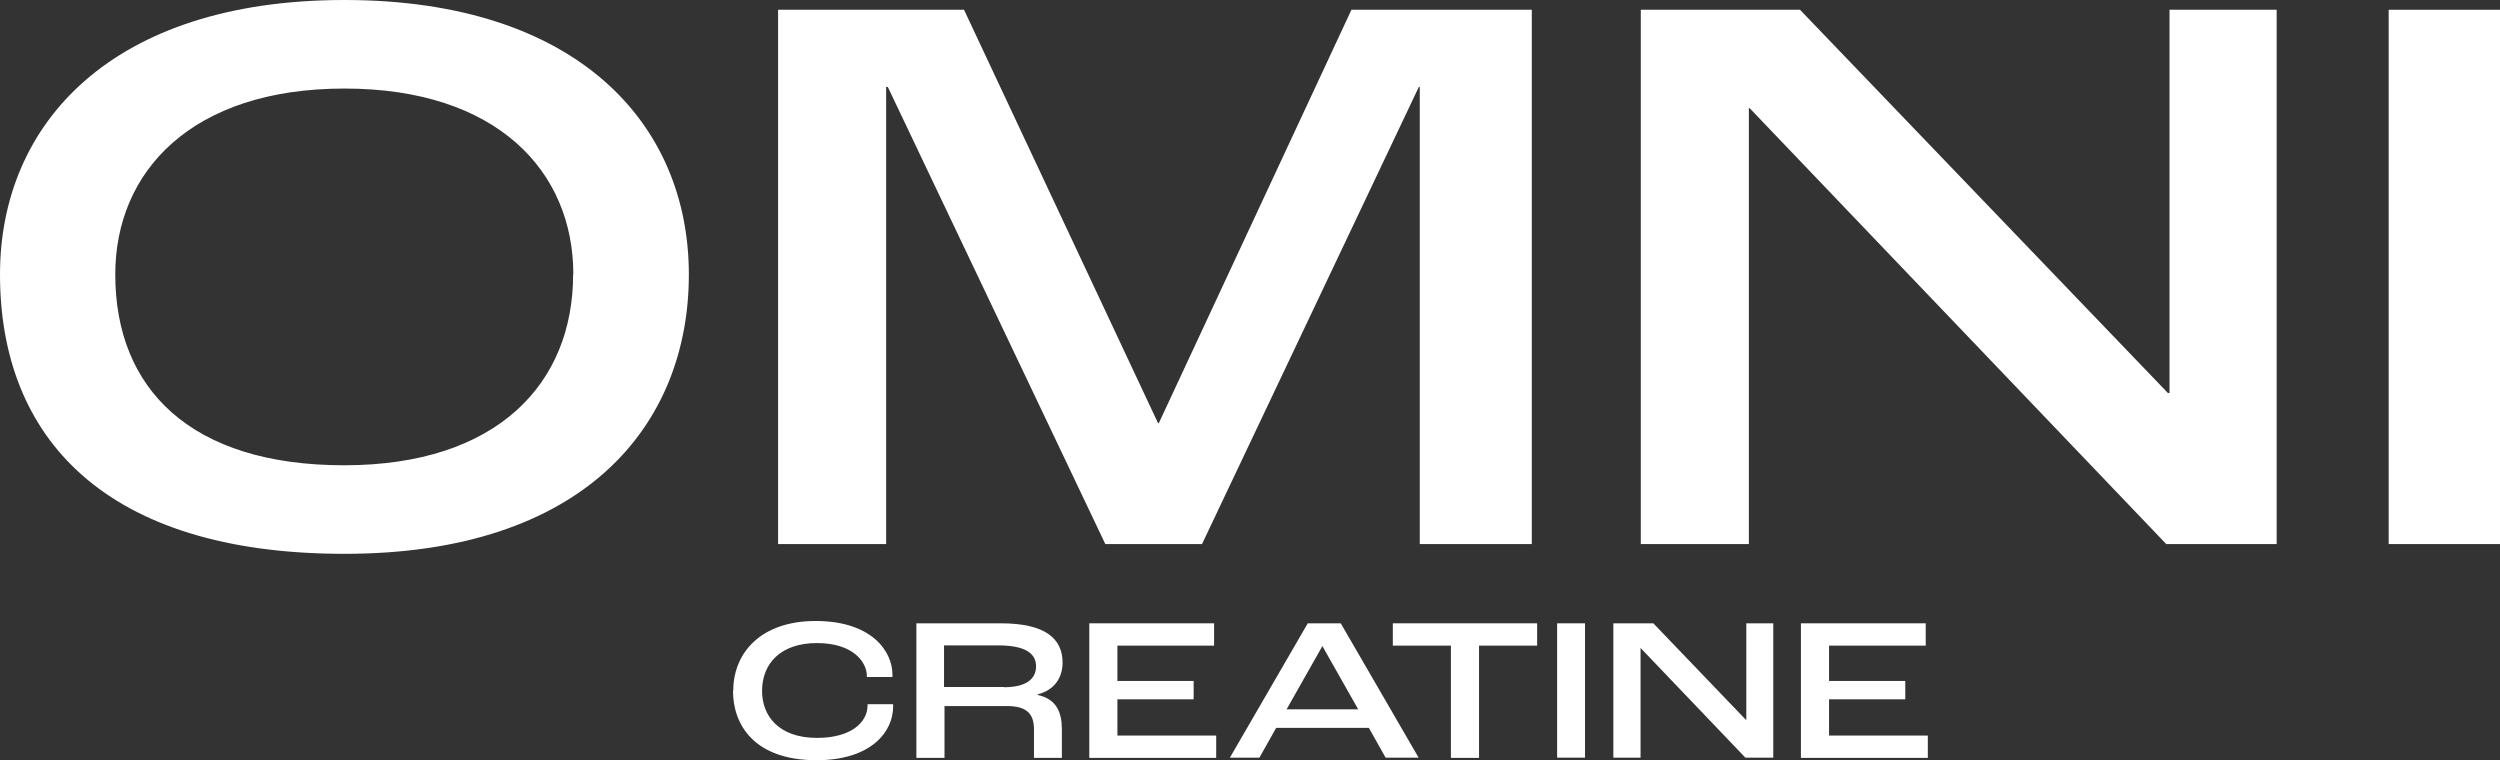
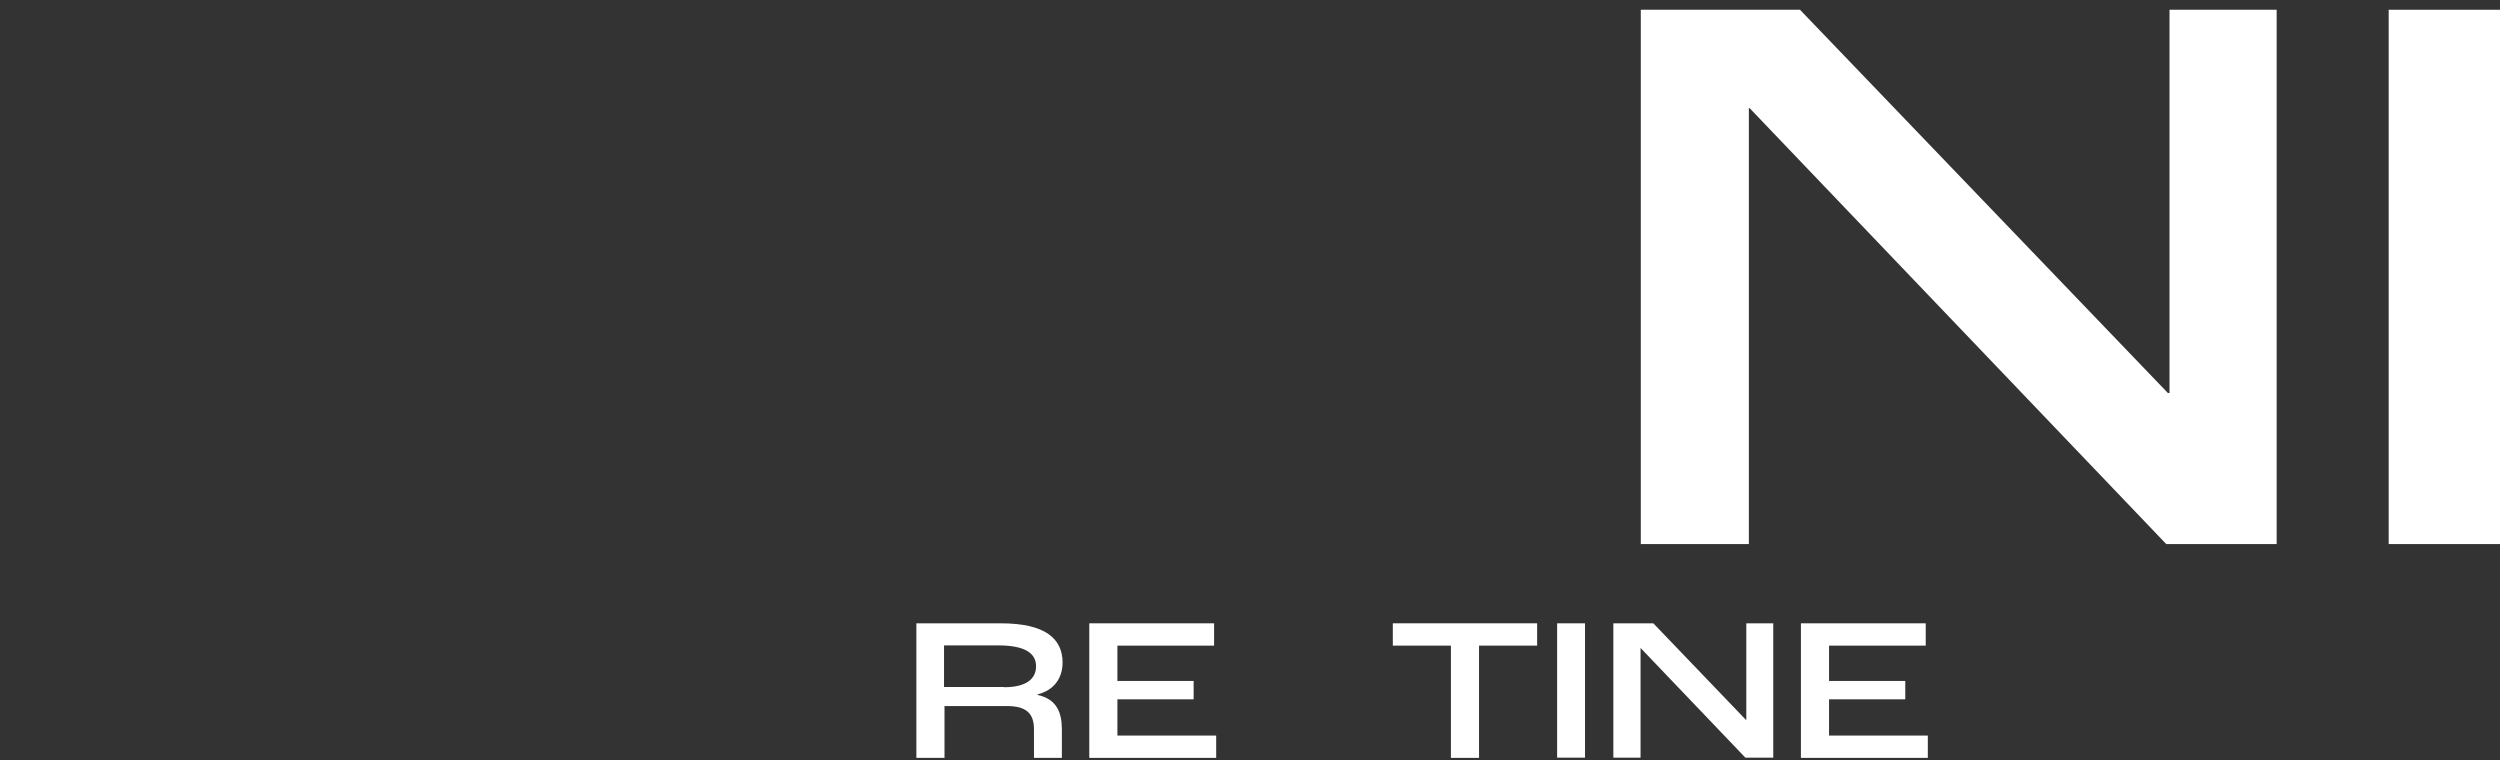
<svg xmlns="http://www.w3.org/2000/svg" viewBox="0 0 107.57 32.71" data-name="Layer 1" id="Layer_1">
  <rect x="0" y="0" width="107.57" height="32.71" fill="#333333" stroke="none" />
  <defs>
    <style>
      .cls-1 {
        fill: #fff;
      }
    </style>
  </defs>
  <g>
-     <path d="M0,11.81C0,5.31,4.82,0,14.82,0s14.82,5.31,14.82,11.81-4.51,12.02-14.82,12.02S0,18.83,0,11.81ZM24.67,11.81c0-4.44-3.28-8-9.85-8S4.96,7.37,4.96,11.81c0,4.93,3.25,8.21,9.85,8.21s9.85-3.53,9.85-8.21Z" class="cls-1" />
-     <path d="M33.48.42h8l8.35,17.79h.03L58.15.42h7.76v22.99h-4.82V3.74h-.04l-9.33,19.67h-4.16L38.2,3.74h-.07v19.67h-4.65V.42Z" class="cls-1" />
    <path d="M70.6.42h6.85l15.83,16.49h.07V.42h4.61v22.99h-4.75l-17.93-18.76h-.03v18.76h-4.65V.42Z" class="cls-1" />
    <path d="M102.78.42h4.79v22.99h-4.79V.42Z" class="cls-1" />
  </g>
  <g>
-     <path d="M31.55,29.73c0-1.66,1.21-3.01,3.54-3.01,2.48,0,3.31,1.36,3.31,2.3v.11h-1.1v-.04c0-.61-.6-1.42-2.15-1.42s-2.36.87-2.36,2.06c0,1.04.68,2.02,2.37,2.02,1.46,0,2.17-.67,2.17-1.4v-.05h1.1v.1c0,1.09-.95,2.31-3.3,2.31-2.67,0-3.59-1.52-3.59-2.98Z" class="cls-1" />
    <path d="M39.42,26.82h3.64c1.92,0,2.66.66,2.66,1.69,0,.63-.33,1.18-1.08,1.37v.02c.83.18,1.05.76,1.05,1.48v1.23h-1.2v-1.23c0-.68-.33-1-1.16-1h-2.69v2.23h-1.21v-5.78ZM43.2,29.57c.96,0,1.38-.36,1.38-.9s-.44-.9-1.63-.9h-2.33v1.79h2.58Z" class="cls-1" />
    <path d="M46.87,26.82h5.37v.96h-4.16v1.52h3.28v.79h-3.28v1.56h4.25v.96h-5.46v-5.78Z" class="cls-1" />
-     <path d="M58.89,31.32h-3.98l-.72,1.28h-1.27l3.35-5.78h1.42l3.35,5.78h-1.42l-.72-1.28ZM58.44,30.52l-1.54-2.72h0l-1.54,2.72h3.08Z" class="cls-1" />
    <path d="M62.43,27.78h-2.5v-.96h6.21v.96h-2.5v4.83h-1.21v-4.83Z" class="cls-1" />
    <path d="M67,26.82h1.2v5.78h-1.2v-5.78Z" class="cls-1" />
    <path d="M69.42,26.82h1.72l3.98,4.15h.02v-4.15h1.16v5.78h-1.2l-4.51-4.72h0v4.72h-1.17v-5.78Z" class="cls-1" />
    <path d="M77.49,26.82h5.37v.96h-4.16v1.52h3.28v.79h-3.28v1.56h4.25v.96h-5.46v-5.78Z" class="cls-1" />
  </g>
</svg>